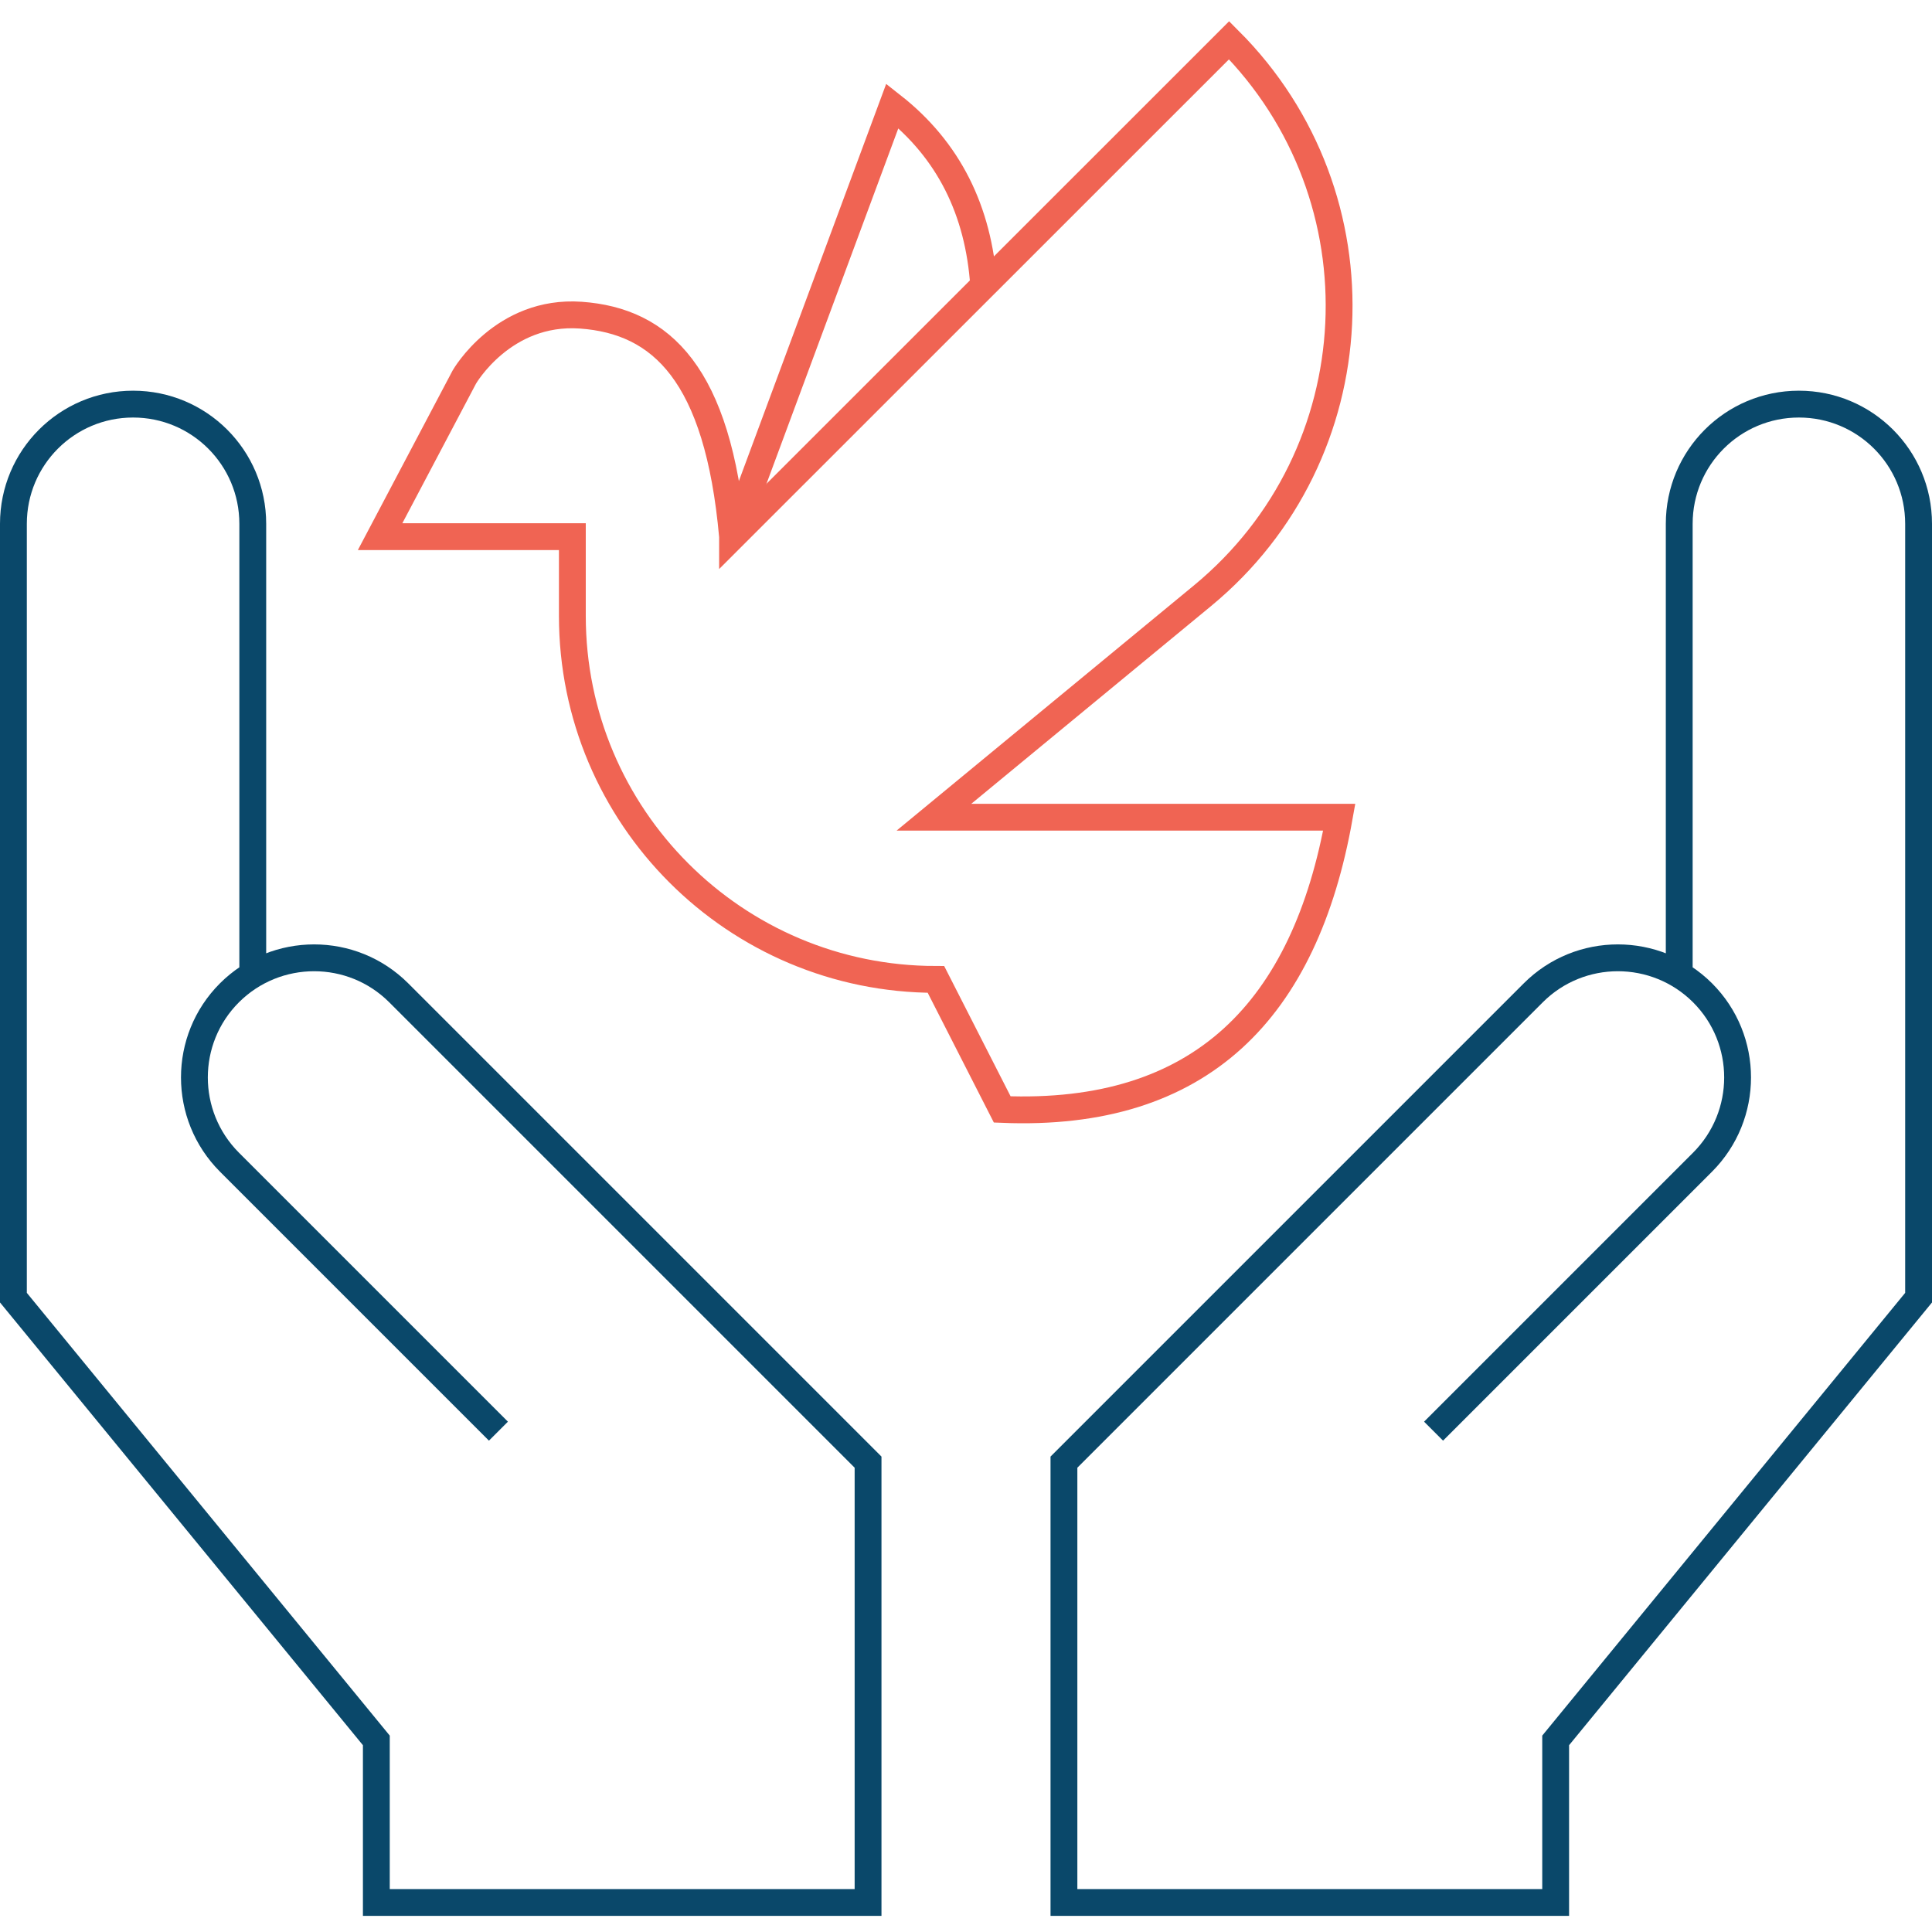
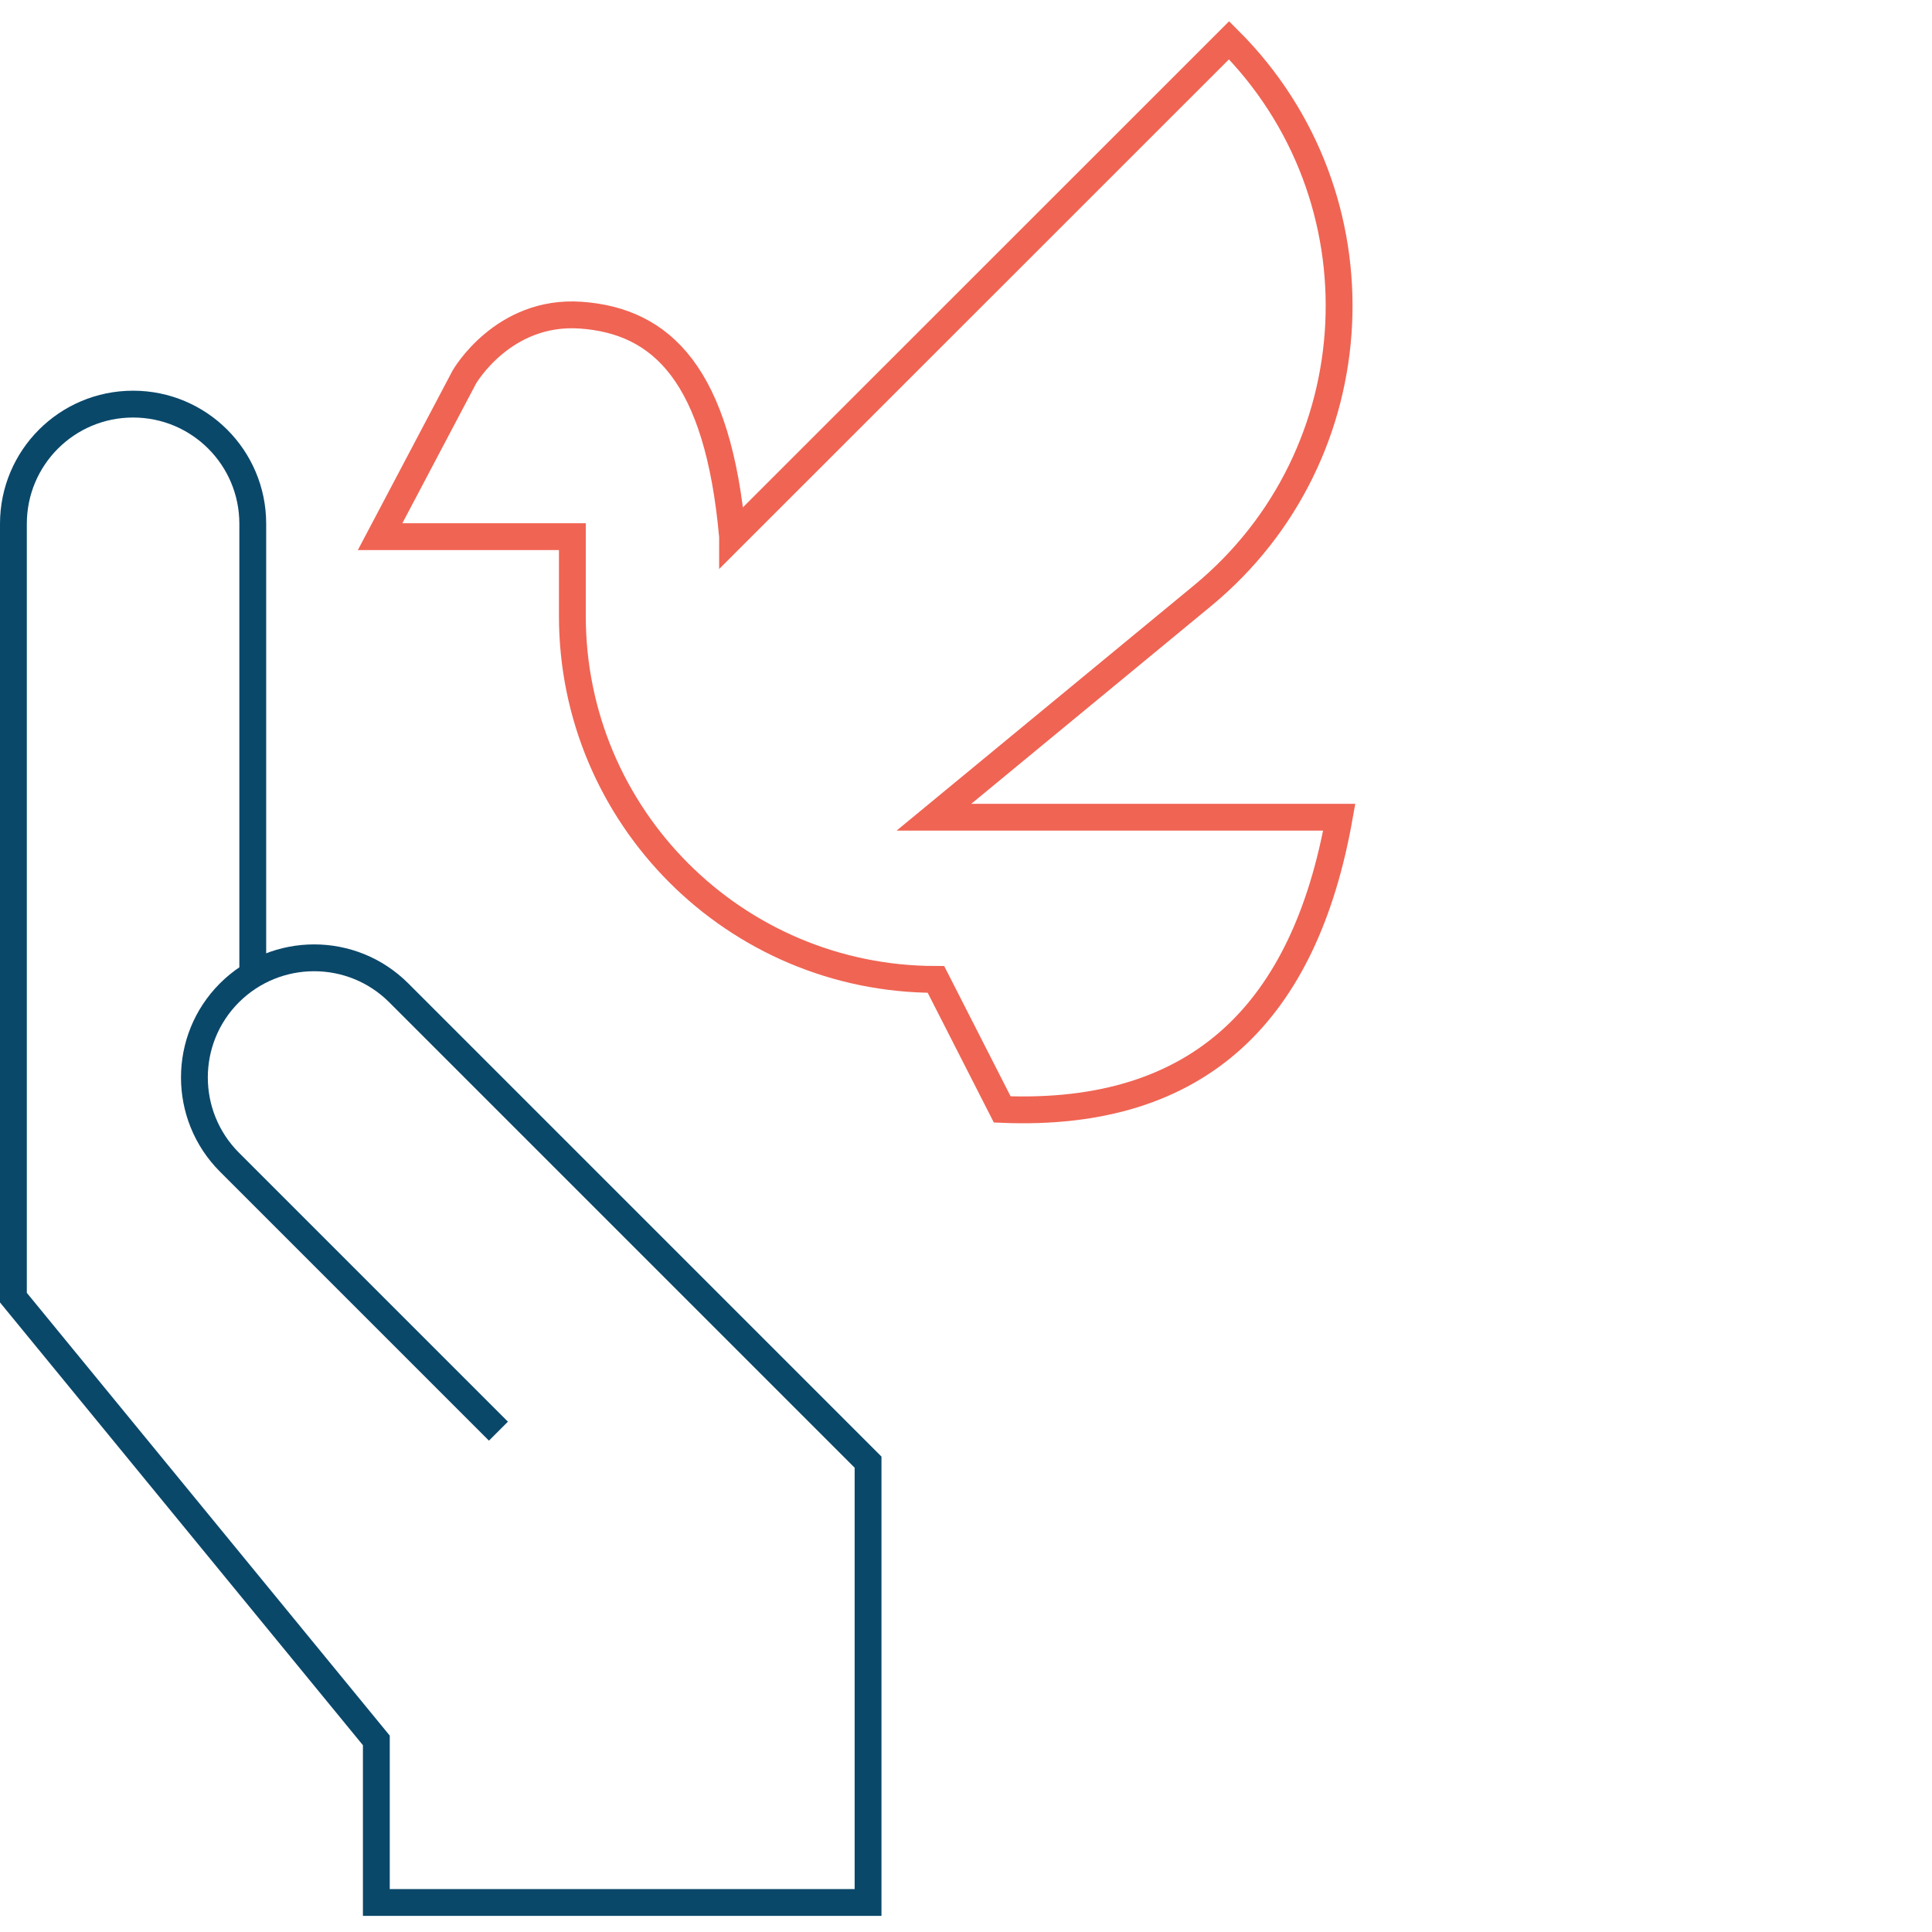
<svg xmlns="http://www.w3.org/2000/svg" width="144" height="144" viewBox="0 0 144 144" fill="none">
  <rect width="144" height="144" fill="white" />
-   <path d="M125.16 72.47V39.04C125.16 34.11 129.15 30.12 134.08 30.12C139.01 30.12 143 34.11 143 39.04V96.72L115.95 129.72V141.8H79.3V108.98L114.28 74C117.76 70.52 123.41 70.52 126.9 74C130.38 77.48 130.38 83.13 126.9 86.62L106.85 106.67" stroke="#0A486A" stroke-width="2" stroke-miterlimit="10" />
  <path d="M18.84 72.47V39.04C18.84 34.11 14.85 30.12 9.92 30.12C4.99 30.12 1 34.11 1 39.04V96.72L28.05 129.72V141.8H64.7V108.98L29.72 74C26.24 70.52 20.59 70.52 17.1 74C13.62 77.48 13.62 83.13 17.1 86.62L37.15 106.67" stroke="#0A486A" stroke-width="2" stroke-miterlimit="10" />
  <path d="M54.6 40L91.61 3C103.29 14.68 102.37 33.89 89.63 44.4L69.61 60.91H99.82C97.27 75.25 89.55 83.3 74.7 82.69L69.76 73C54.79 73 42.66 60.87 42.66 45.9V40H28.33L34.61 28.1C34.61 28.1 37.49 23.08 43.29 23.49C49.31 23.92 53.52 27.9 54.6 39.99V40Z" stroke="#F06453" stroke-width="2" stroke-miterlimit="10" />
-   <path d="M73.32 21.29C72.94 15.69 70.71 11.19 66.51 7.89L54.6 40" stroke="#F06453" stroke-width="2" stroke-miterlimit="10" />
</svg>